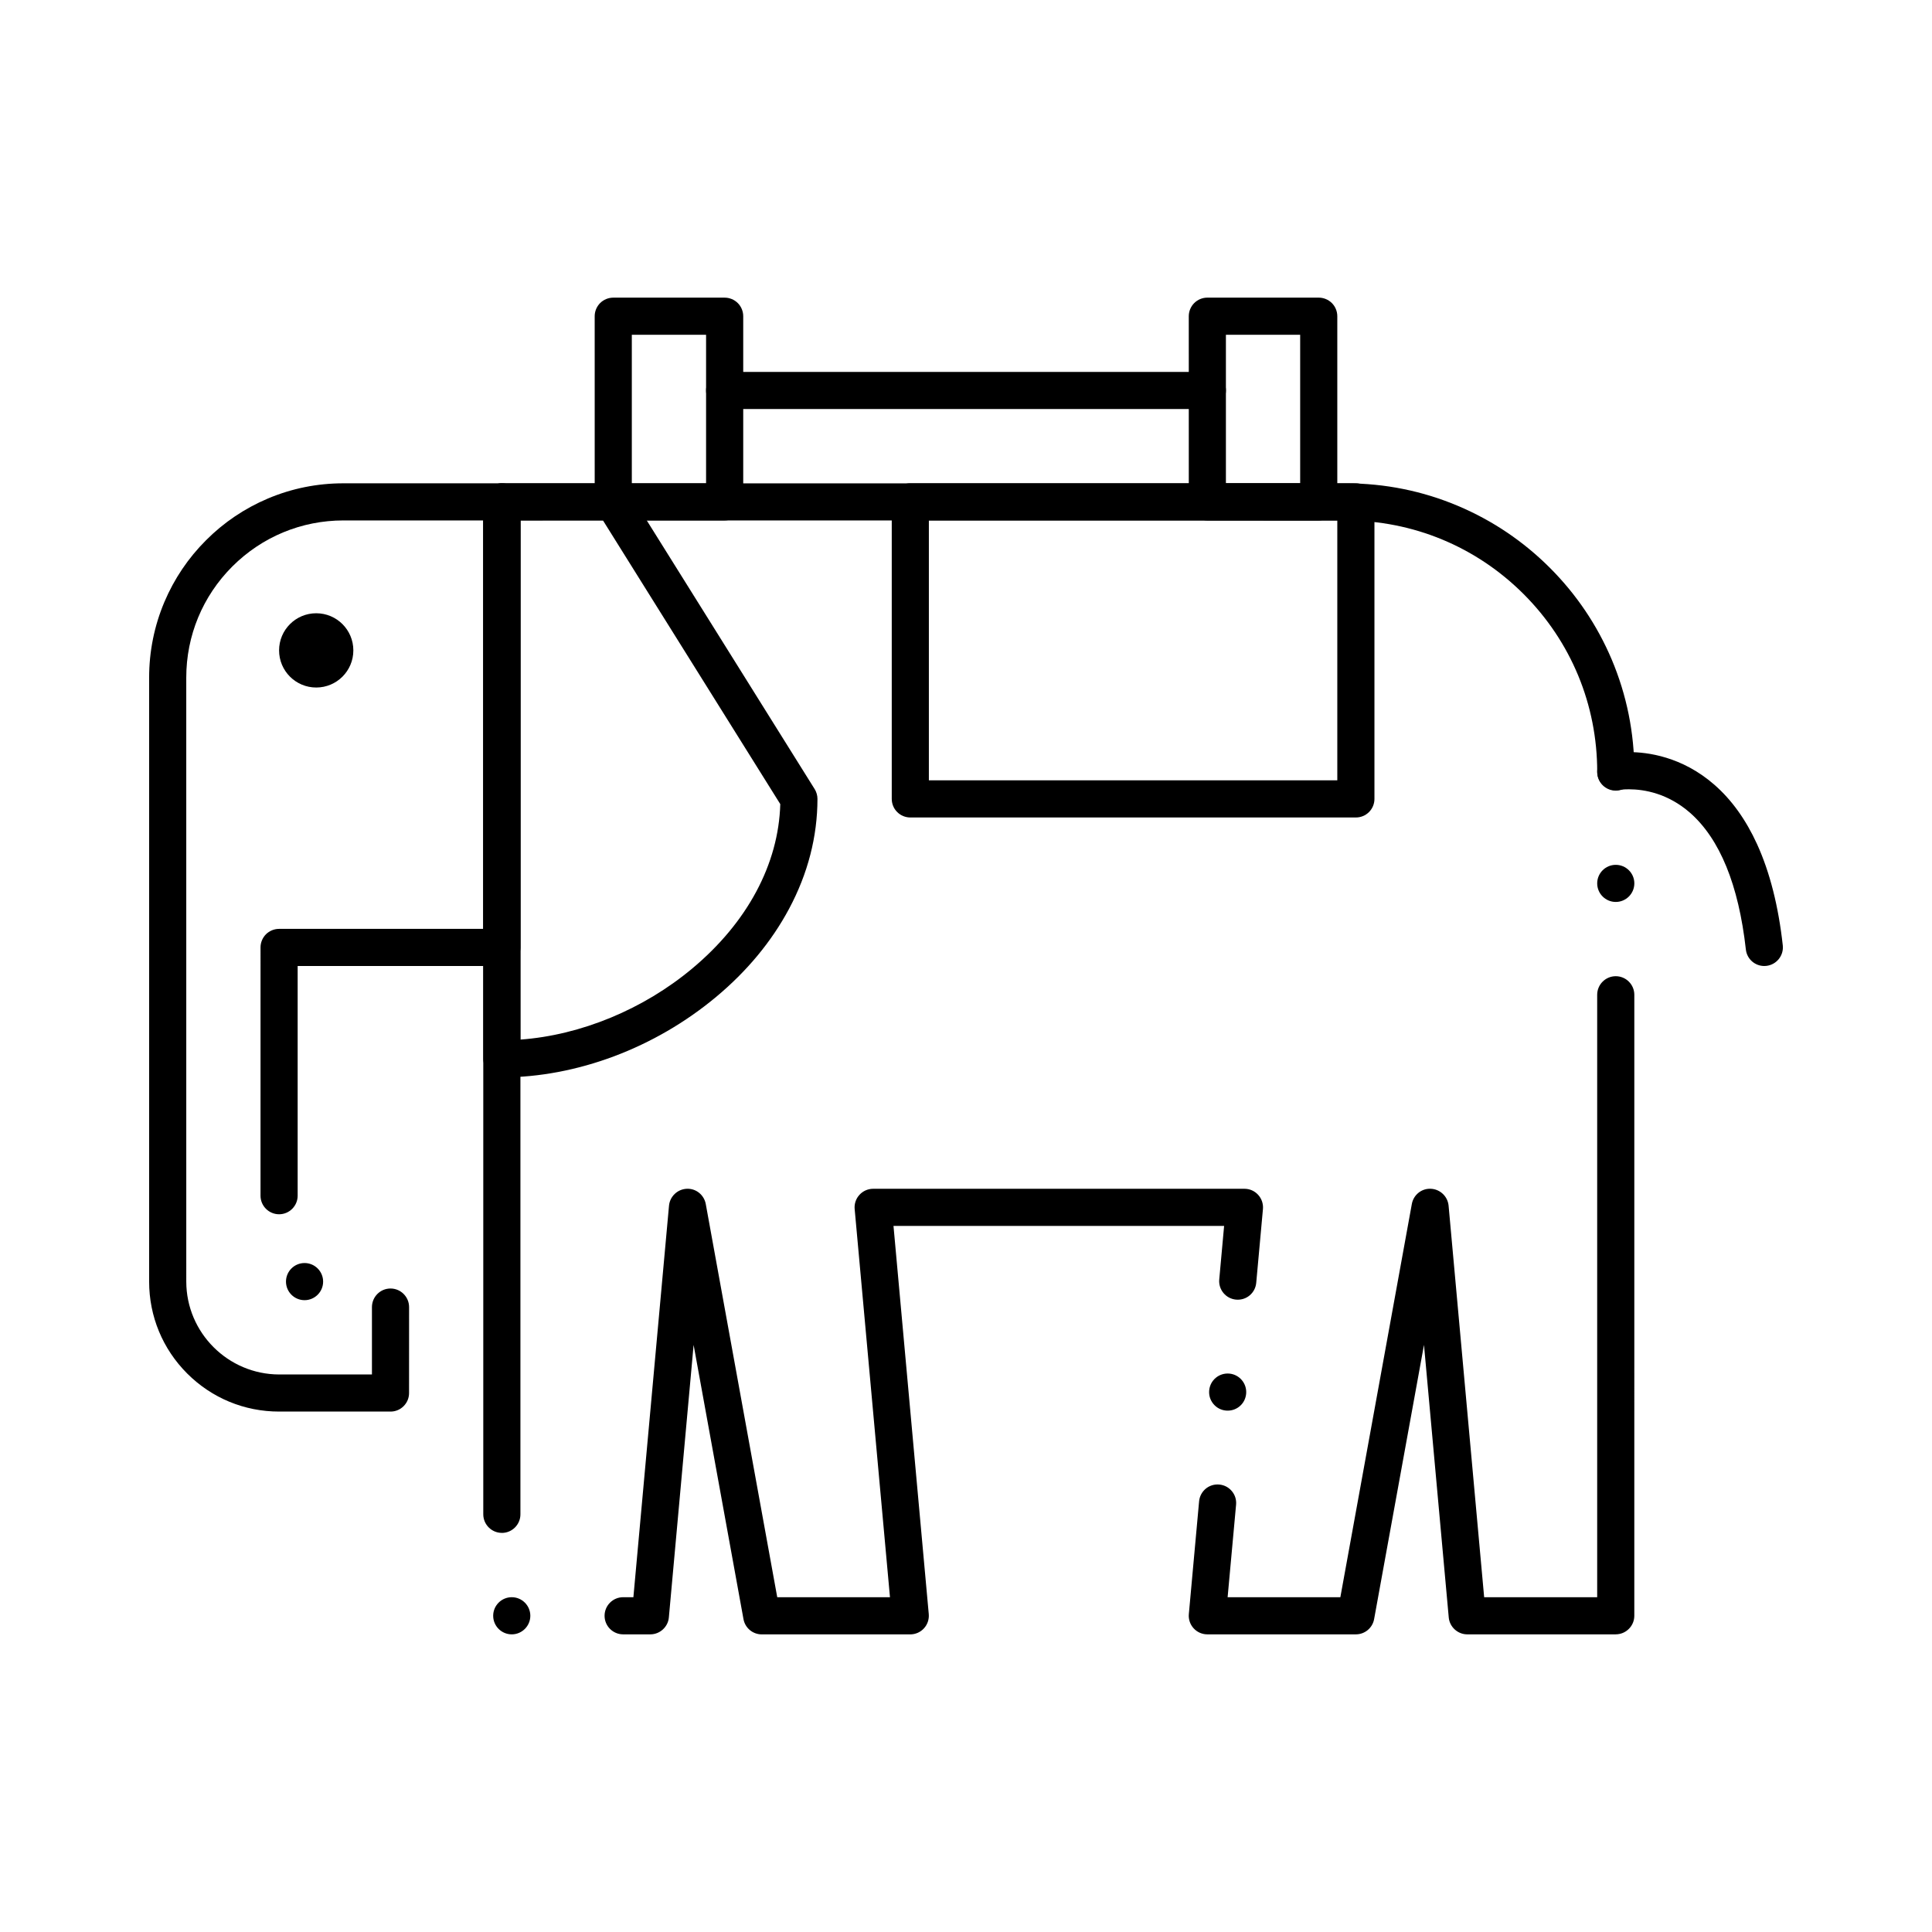
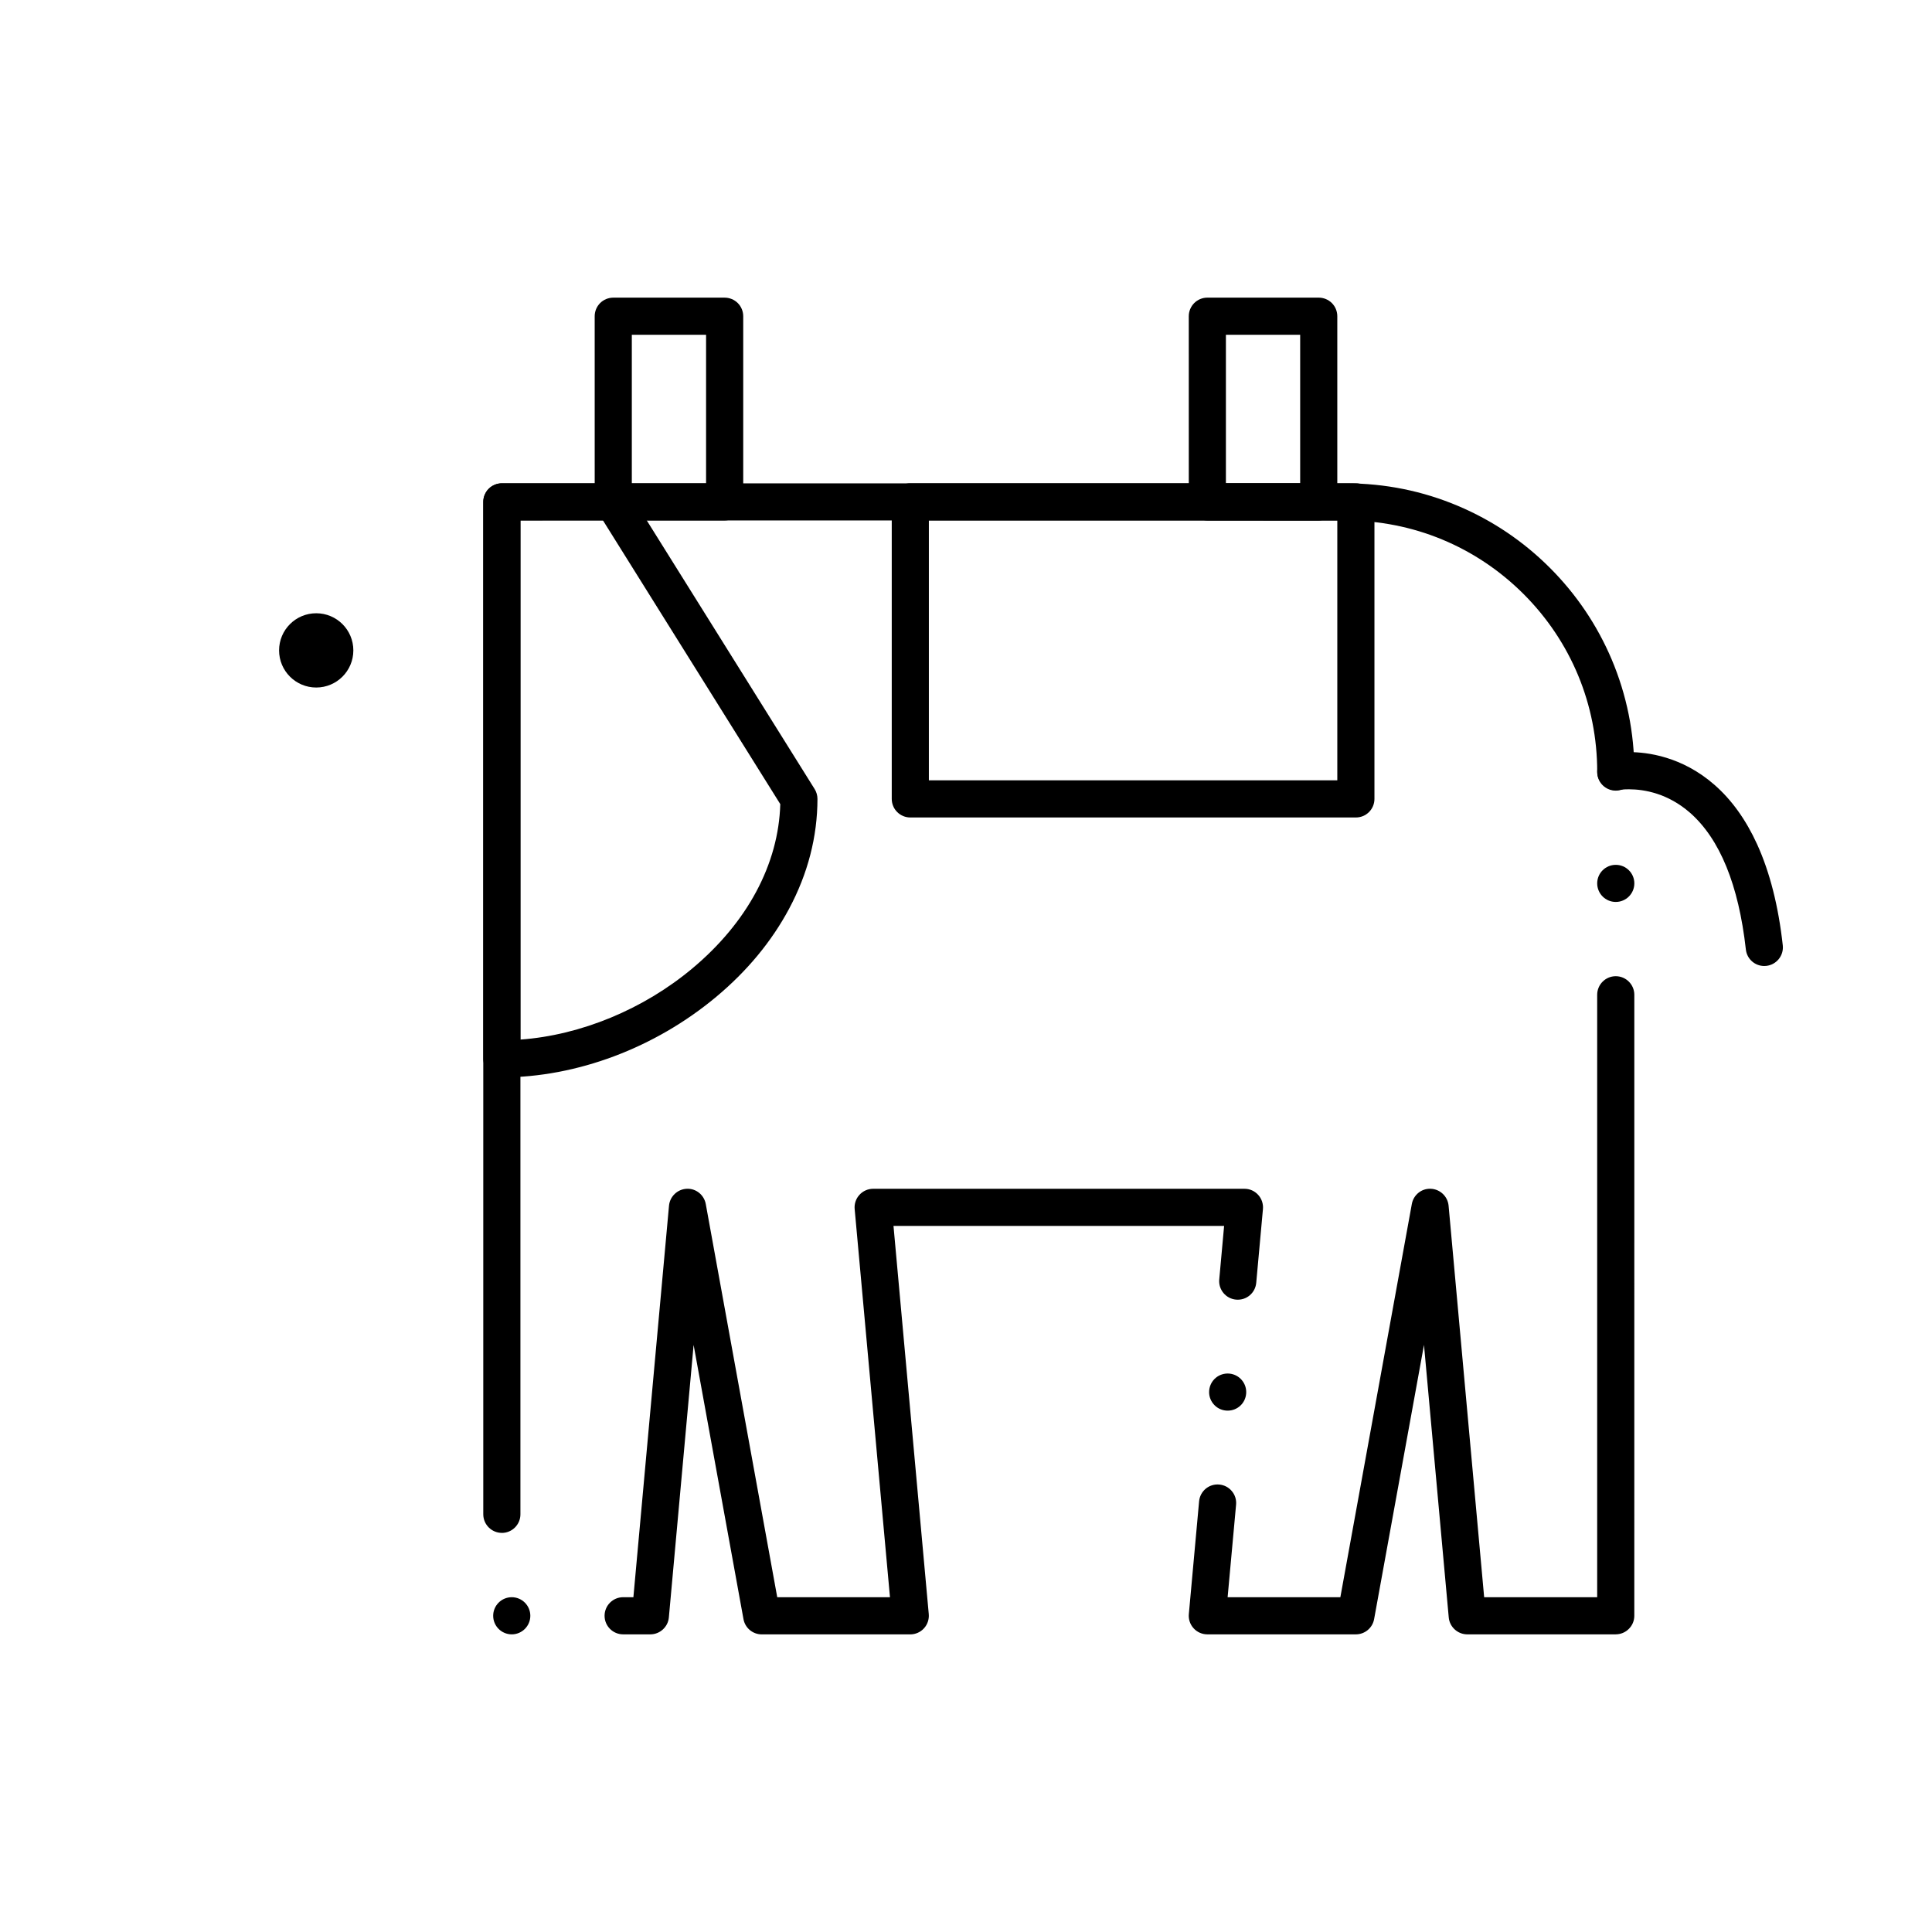
<svg xmlns="http://www.w3.org/2000/svg" fill="#000000" width="800px" height="800px" version="1.1" viewBox="144 144 512 512">
  <g>
    <path d="m309.14 577.12c-2.715 0-4.922-2.203-4.922-4.922 0-2.715 2.203-4.922 4.922-4.922h2.715l9.438-103.76c0.227-2.441 2.234-4.359 4.684-4.477 2.469-0.129 4.613 1.621 5.059 4.043l18.941 104.2h29.875l-9.359-102.88c-0.129-1.367 0.336-2.746 1.27-3.758 0.926-1.023 2.254-1.605 3.633-1.605h98.398c1.398 0 2.684 0.57 3.629 1.605 0.934 1.012 1.387 2.391 1.27 3.758l-1.781 19.562c-0.246 2.695-2.609 4.695-5.344 4.449-1.309-0.117-2.488-0.738-3.336-1.75-0.836-1.004-1.238-2.281-1.121-3.59l1.289-14.188h-87.617l9.348 102.88c0.117 1.367-0.336 2.746-1.27 3.758-0.926 1.023-2.254 1.605-3.633 1.605h-39.359c-2.383 0-4.418-1.703-4.84-4.043l-13.215-72.668-6.562 72.234c-0.223 2.504-2.375 4.469-4.894 4.469zm263.05 0h-39.359c-2.519 0-4.676-1.969-4.898-4.477l-6.562-72.234-13.215 72.668c-0.422 2.344-2.461 4.043-4.84 4.043h-39.359c-1.379 0-2.707-0.582-3.633-1.605-0.934-1.012-1.398-2.391-1.27-3.758l2.719-29.883c0.246-2.707 2.617-4.703 5.344-4.457 1.309 0.117 2.5 0.738 3.336 1.75 0.848 1.004 1.238 2.281 1.121 3.59l-2.242 24.523h29.875l18.941-104.2c0.441-2.422 2.566-4.172 5.059-4.043 2.449 0.117 4.457 2.035 4.684 4.477l9.426 103.76h29.953v-159.65c0-2.707 2.203-4.922 4.922-4.922 2.715 0 4.922 2.215 4.922 4.922l-0.004 164.57c0 1.309-0.512 2.547-1.445 3.473-0.926 0.934-2.164 1.445-3.473 1.445zm-292.57 0c-2.715 0-4.922-2.203-4.922-4.922 0-2.715 2.203-4.922 4.922-4.922 2.707 0 4.922 2.203 4.922 4.922s-2.215 4.922-4.922 4.922zm-2.625-26.891c-2.715 0-4.922-2.215-4.922-4.922v-268.3c0-1.301 0.523-2.559 1.445-3.473 0.914-0.926 2.176-1.445 3.473-1.445h223.7c10.32 0 20.328 2.016 29.746 6.004 9.102 3.856 17.281 9.367 24.297 16.383s12.523 15.191 16.383 24.285c3.977 9.426 6.004 19.434 6.004 29.758v0.07 0.012c0 2.715-2.203 4.922-4.922 4.922-2.715 0-4.922-2.203-4.922-4.922v-0.078c0-17.781-6.926-34.508-19.504-47.086-12.586-12.574-29.305-19.504-47.086-19.504l-218.77-0.008v263.39c0 2.707-2.203 4.922-4.918 4.922zm192.35-32.395c-0.148 0-0.297-0.012-0.453-0.02-1.309-0.117-2.488-0.738-3.324-1.75-0.844-1.004-1.238-2.281-1.121-3.59 0.246-2.707 2.617-4.695 5.344-4.457 2.695 0.246 4.695 2.648 4.449 5.344-0.23 2.555-2.336 4.473-4.894 4.473zm102.85-134.81c-2.715 0-4.922-2.203-4.922-4.922 0-2.707 2.203-4.91 4.922-4.91 2.715 0 4.922 2.203 4.922 4.91-0.004 2.719-2.207 4.922-4.922 4.922z" />
-     <path d="m247.48 518.08h-29.52c-9.199 0-17.852-3.582-24.355-10.086-6.5-6.504-10.082-15.152-10.082-24.352v-160.07c0-6.945 1.367-13.699 4.043-20.043 2.598-6.129 6.309-11.641 11.039-16.363 4.723-4.734 10.234-8.441 16.363-11.039 6.348-2.688 13.098-4.043 20.043-4.043l41.992-0.004c1.289 0 2.559 0.523 3.484 1.438 0.914 0.914 1.438 2.184 1.438 3.484v118.08c0 1.301-0.523 2.559-1.438 3.484-0.914 0.914-2.184 1.438-3.484 1.438l-54.121-0.004v60.852 0.02c0 2.707-2.203 4.922-4.922 4.922-2.715 0-4.922-2.215-4.922-4.922l0.004-65.793c0-1.301 0.523-2.559 1.438-3.484 0.922-0.914 2.184-1.434 3.481-1.434h54.121v-108.24h-37.066c-11.121 0-21.578 4.34-29.453 12.203-7.863 7.871-12.203 18.332-12.203 29.453l0.004 160.07c0.02 13.539 11.059 24.57 24.602 24.602h24.602v-17.852c0-2.715 2.203-4.93 4.922-4.93 2.715 0 4.922 2.215 4.922 4.93l-0.008 22.77c0 1.32-0.512 2.547-1.445 3.484-0.926 0.922-2.156 1.434-3.477 1.434zm-22.77-29.52c-2.715 0-4.922-2.203-4.922-4.922 0-2.715 2.203-4.922 4.922-4.922 2.707 0 4.922 2.203 4.922 4.922s-2.215 4.922-4.922 4.922z" />
    <path d="m277 429.52c-1.301 0-2.566-0.523-3.484-1.445-0.914-0.918-1.438-2.176-1.438-3.473v-147.6c0-1.301 0.523-2.559 1.438-3.484 0.926-0.914 2.184-1.438 3.484-1.438h29.52c1.684 0 3.277 0.887 4.172 2.312l49.199 78.719c0.48 0.777 0.746 1.703 0.746 2.609-0.012 9.996-2.539 19.797-7.527 29.125-4.625 8.648-11.129 16.512-19.336 23.352-16.215 13.531-36.918 21.293-56.773 21.324zm4.918-147.6v137.58c16.031-1.172 32.629-8.039 45.551-18.852 14.594-12.191 22.867-27.66 23.312-43.551l-46.988-75.18z" />
    <path d="m336.04 281.92h-29.52c-1.301 0-2.559-0.523-3.473-1.438-0.926-0.926-1.445-2.184-1.445-3.484l-0.004-49.199c0-1.301 0.523-2.559 1.445-3.484 0.918-0.914 2.176-1.434 3.477-1.434h29.52c1.301 0 2.559 0.523 3.484 1.438 0.914 0.914 1.438 2.184 1.438 3.484v49.199c0 1.301-0.523 2.566-1.438 3.484-0.926 0.914-2.188 1.434-3.484 1.434zm-24.602-9.84h19.68v-39.359h-19.68z" />
    <path d="m493.48 281.92h-29.52c-1.301 0-2.559-0.523-3.473-1.438-0.926-0.926-1.445-2.184-1.445-3.484l-0.004-49.199c0-1.301 0.523-2.566 1.445-3.484 0.914-0.914 2.176-1.438 3.473-1.438h29.52c1.297 0 2.559 0.523 3.484 1.438 0.914 0.914 1.438 2.184 1.438 3.484v49.199c0 1.32-0.512 2.547-1.438 3.484-0.934 0.926-2.164 1.438-3.481 1.438zm-24.602-9.84h19.68v-39.359h-19.68z" />
-     <path d="m463.96 252.4h-127.92c-2.715 0-4.922-2.203-4.922-4.922 0-2.715 2.203-4.922 4.922-4.922h127.92c2.715 0 4.922 2.203 4.922 4.922-0.004 2.719-2.207 4.922-4.926 4.922z" />
    <path d="m503.32 360.64h-118.08c-1.301 0-2.559-0.523-3.473-1.438-0.926-0.914-1.445-2.184-1.445-3.484v-78.719c0-1.301 0.523-2.566 1.445-3.484 0.906-0.914 2.176-1.438 3.473-1.438h118.08c1.289 0 2.559 0.523 3.484 1.438 0.914 0.926 1.438 2.195 1.438 3.484v78.719c0 1.309-0.512 2.547-1.438 3.484-0.938 0.926-2.168 1.438-3.484 1.438zm-113.16-9.84h108.24v-68.879h-108.24z" />
    <path d="m237.64 316.36c0 5.434-4.402 9.84-9.84 9.84-5.434 0-9.84-4.406-9.84-9.84 0-5.438 4.406-9.84 9.84-9.84 5.438 0 9.84 4.402 9.84 9.84" />
    <path d="m611.55 400c-2.5 0-4.606-1.879-4.879-4.379-1.918-17.113-6.898-29.305-14.809-36.242-5.856-5.106-12.035-6.199-16.195-6.211h-0.027c-1.465 0-2.391 0.148-2.488 0.156l-0.012 0.012c-2.719 0.512-5.254-1.277-5.766-3.887-0.246-1.289 0.012-2.598 0.746-3.691 0.727-1.094 1.852-1.832 3.141-2.086 0.297-0.059 1.918-0.344 4.406-0.344l0.09-0.012c4.742 0 13.984 1.133 22.582 8.66 4.555 3.977 8.363 9.277 11.316 15.766 3.367 7.391 5.656 16.402 6.801 26.793 0.297 2.695-1.652 5.125-4.348 5.434-0.188 0.02-0.375 0.031-0.559 0.031z" />
  </g>
</svg>